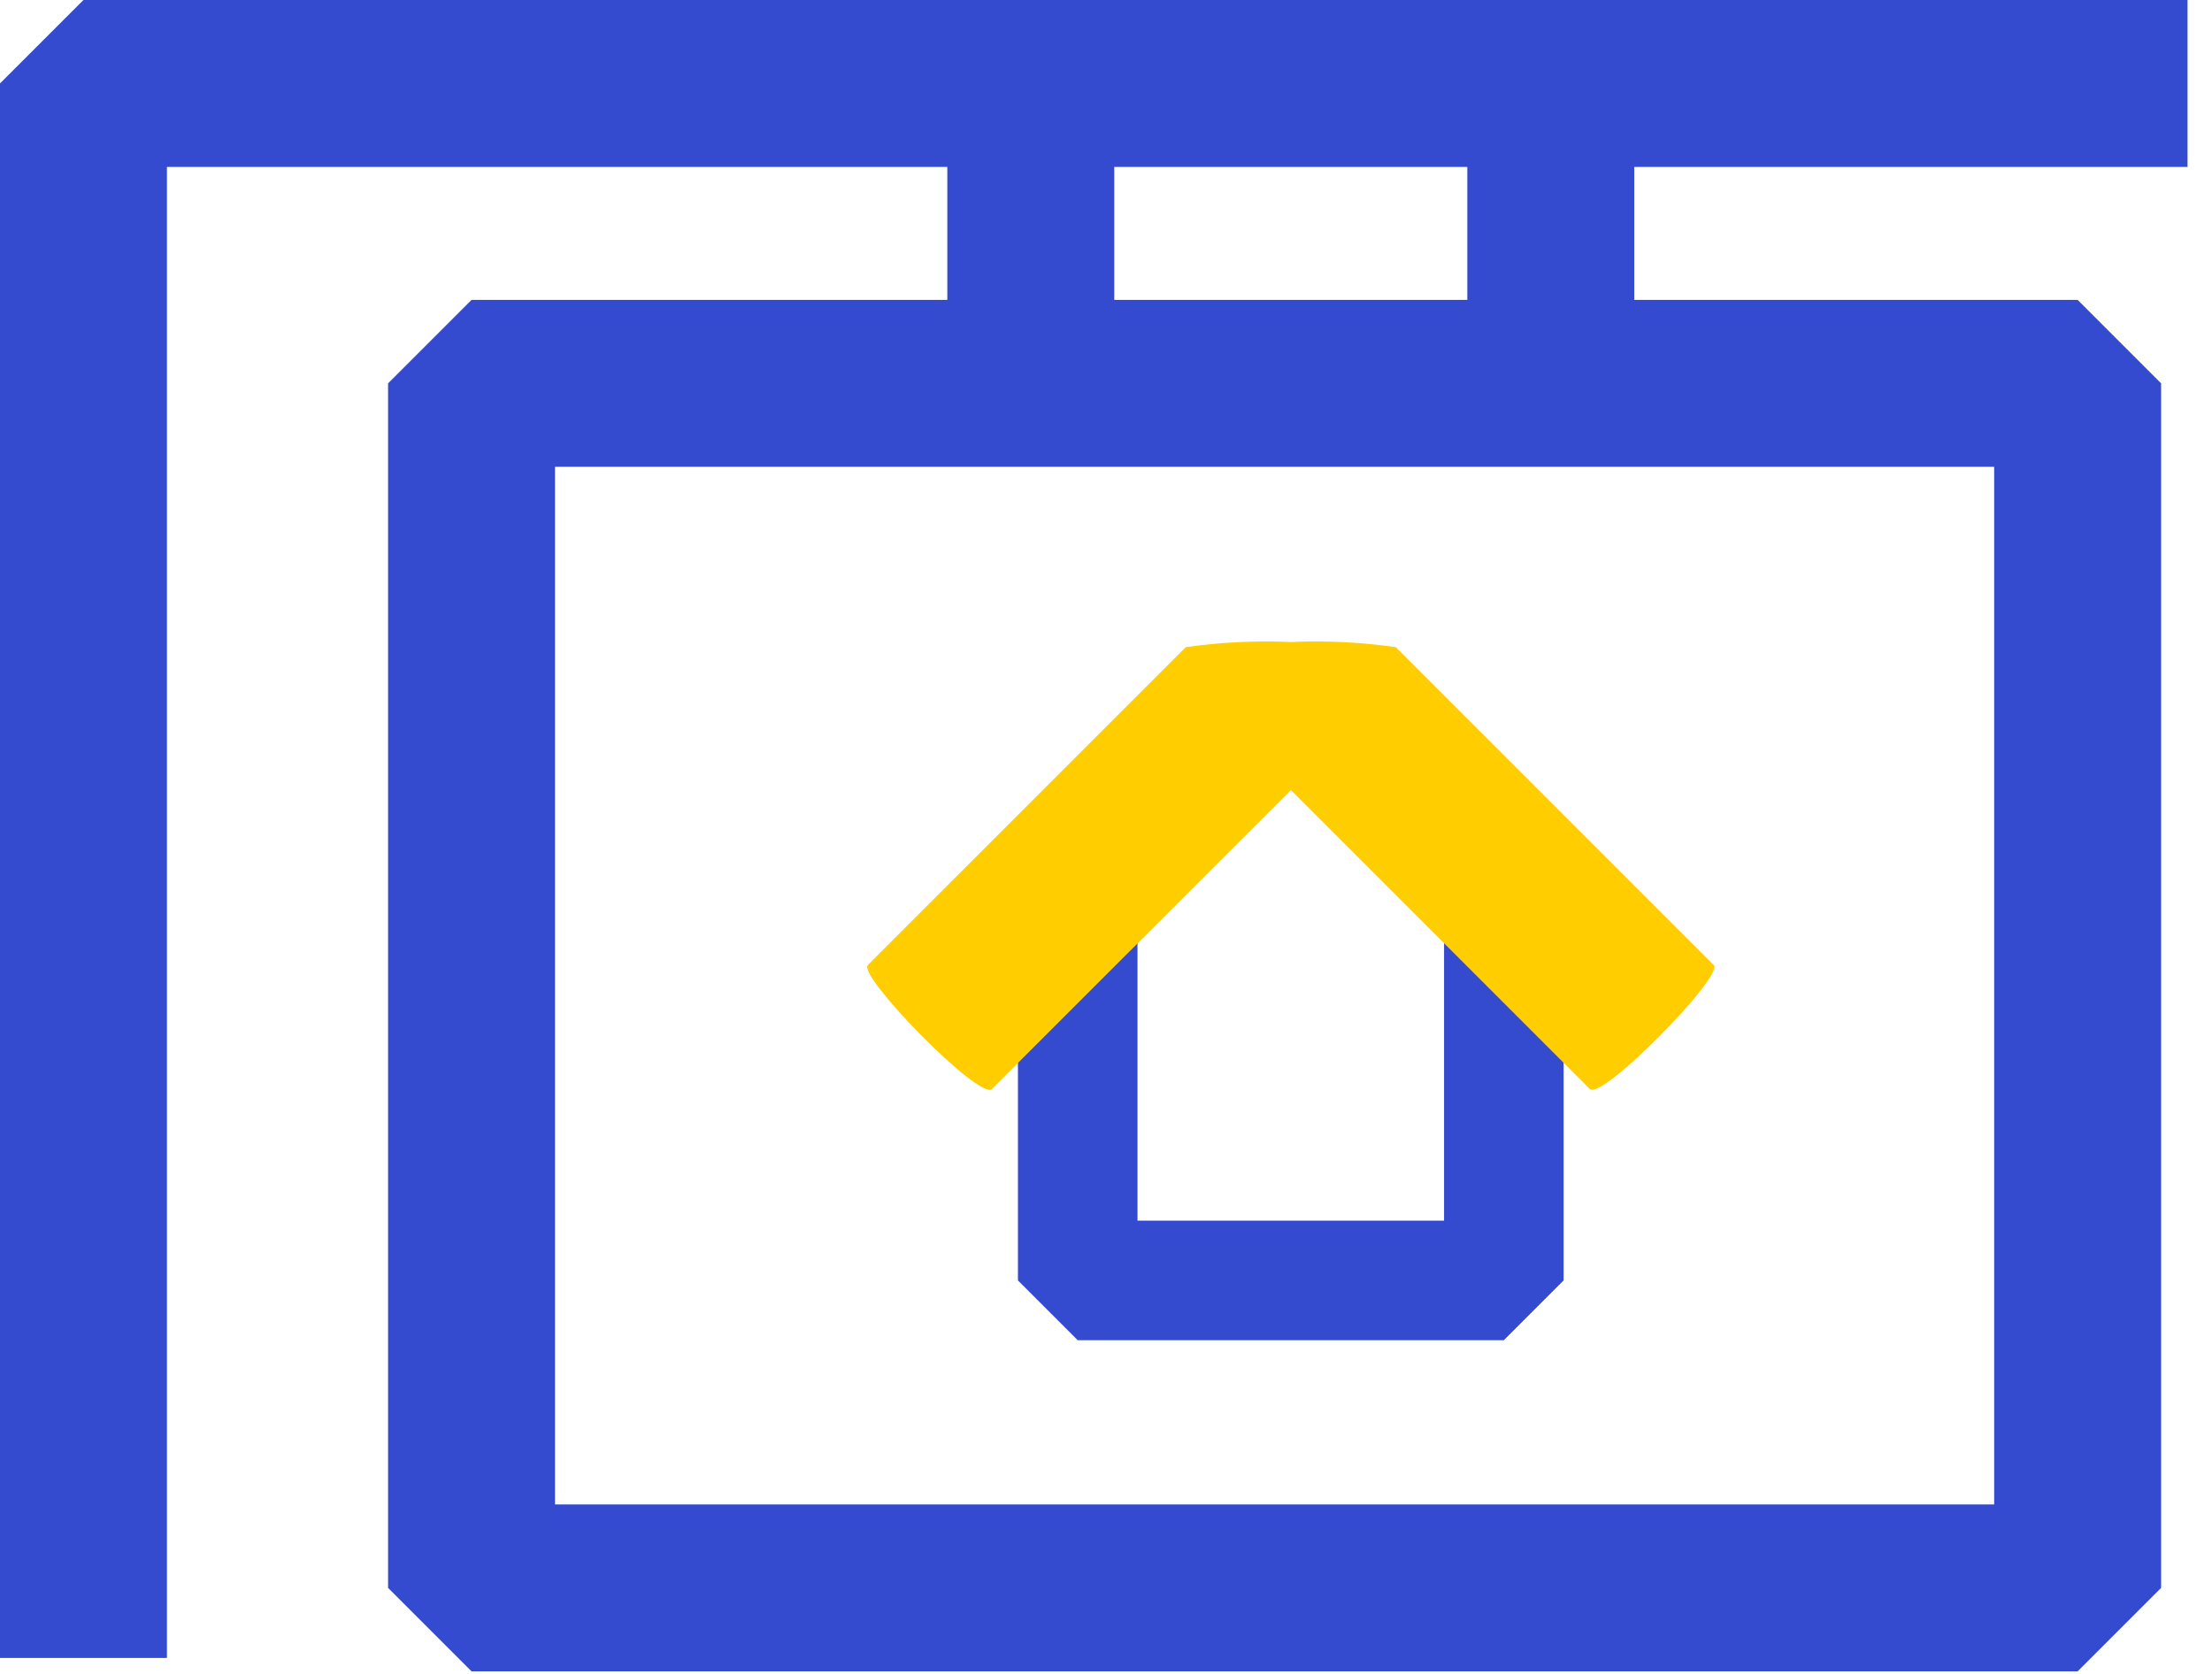
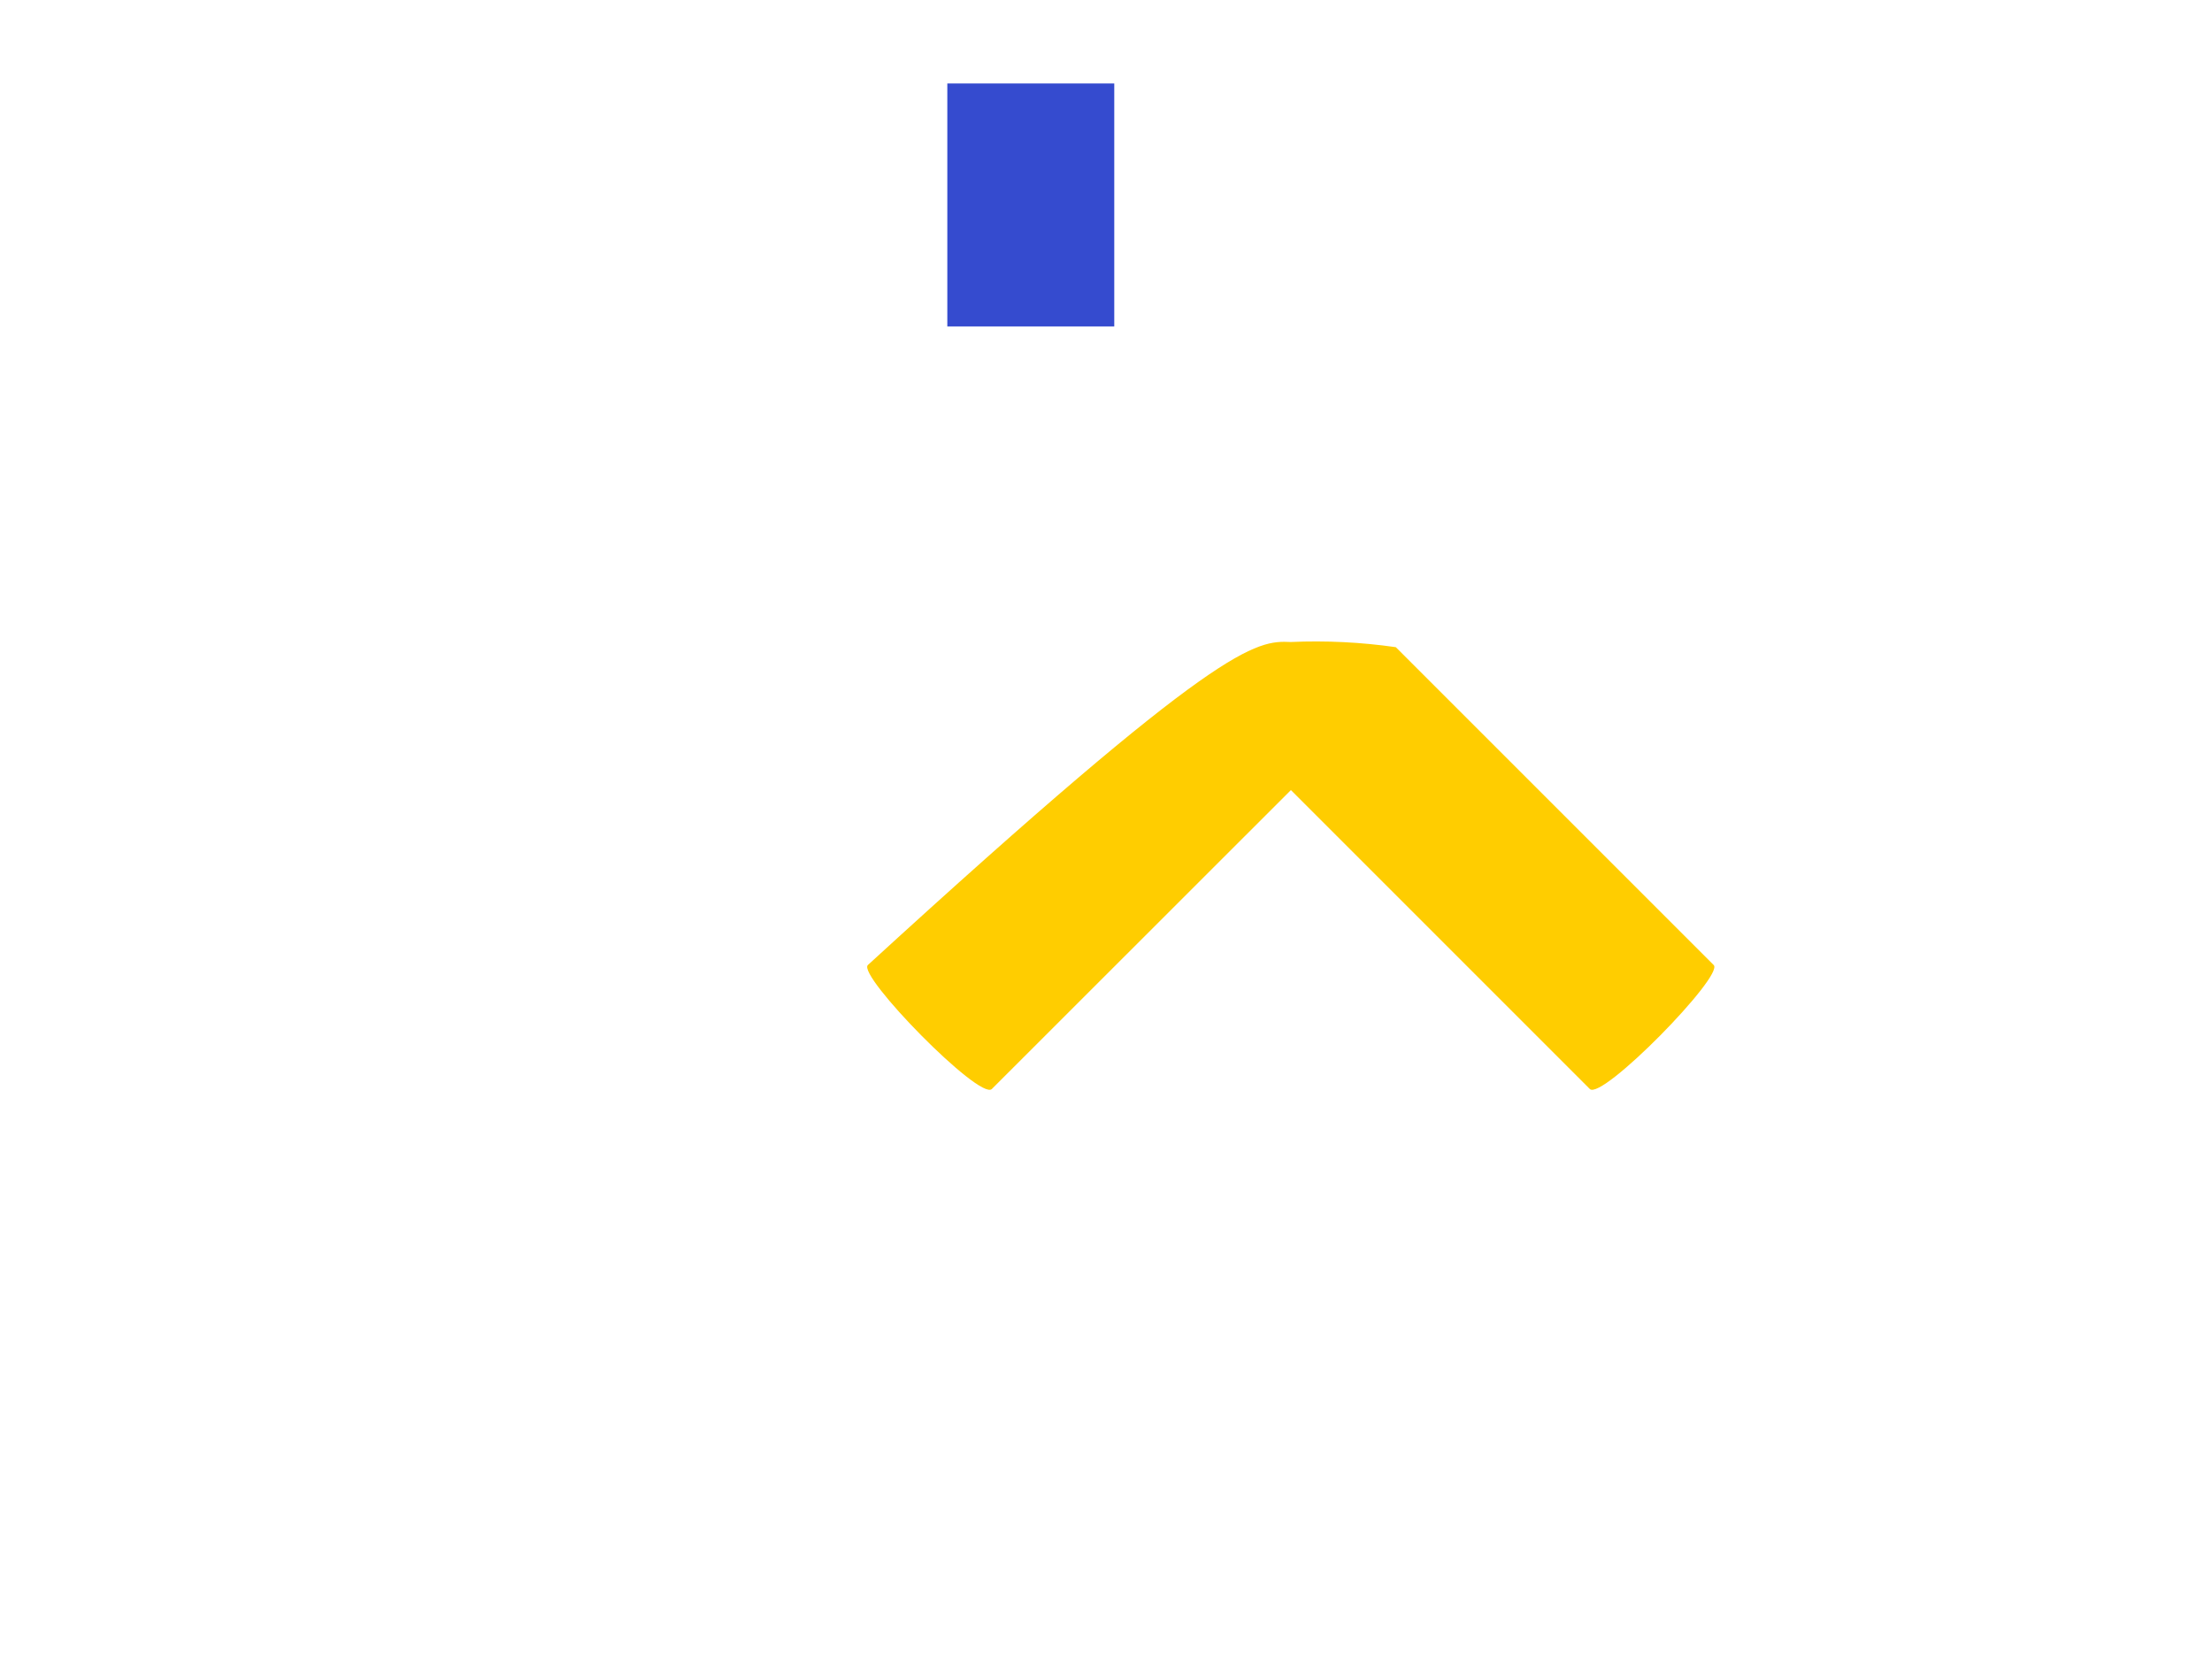
<svg xmlns="http://www.w3.org/2000/svg" width="74px" height="56px" viewBox="0 0 74 56" version="1.1">
  <title>etape6</title>
  <desc>Created with Sketch.</desc>
  <g id="Symbols" stroke="none" stroke-width="1" fill="none" fill-rule="evenodd">
    <g id="icon/etape6" transform="translate(2, 2)">
      <g id="etape6">
-         <rect id="Rectangle" stroke="#354BCF" stroke-width="5.585" stroke-linejoin="bevel" transform="translate(40.639, 30.973) rotate(90) translate(-40.639, -30.973) " x="20.491" y="4.107" width="40.297" height="53.73" />
-         <polyline id="Path" stroke="#354BCF" stroke-width="5.585" stroke-linejoin="bevel" points="0.792 53.467 0.792 0.792 71.182 0.792" />
        <g id="Group" transform="translate(31, 0)" stroke="#354BCF" stroke-linejoin="bevel" stroke-width="5.585">
          <line x1="1.484" y1="0.792" x2="1.484" y2="8.921" id="Path" />
-           <line x1="18.88" y1="0.792" x2="18.88" y2="8.921" id="Path" />
        </g>
        <g id="Group" transform="translate(27, 19)">
-           <polyline id="Path" stroke="#354BCF" stroke-width="4" stroke-linejoin="bevel" points="21.309 7.968 21.309 21.836 7.054 21.836 7.054 7.968" />
-           <path d="M0.032,11.286 L10.668,0.651 C11.831,0.484 13.008,0.426 14.182,0.478 C15.356,0.426 16.532,0.484 17.695,0.651 L28.331,11.286 C28.685,11.64 24.585,15.831 24.186,15.432 L14.186,5.432 L4.181,15.432 C3.779,15.831 -0.322,11.64 0.032,11.286 Z" id="Path" fill="#FFCD00" fill-rule="nonzero" />
+           <path d="M0.032,11.286 C11.831,0.484 13.008,0.426 14.182,0.478 C15.356,0.426 16.532,0.484 17.695,0.651 L28.331,11.286 C28.685,11.64 24.585,15.831 24.186,15.432 L14.186,5.432 L4.181,15.432 C3.779,15.831 -0.322,11.64 0.032,11.286 Z" id="Path" fill="#FFCD00" fill-rule="nonzero" />
        </g>
      </g>
    </g>
  </g>
</svg>